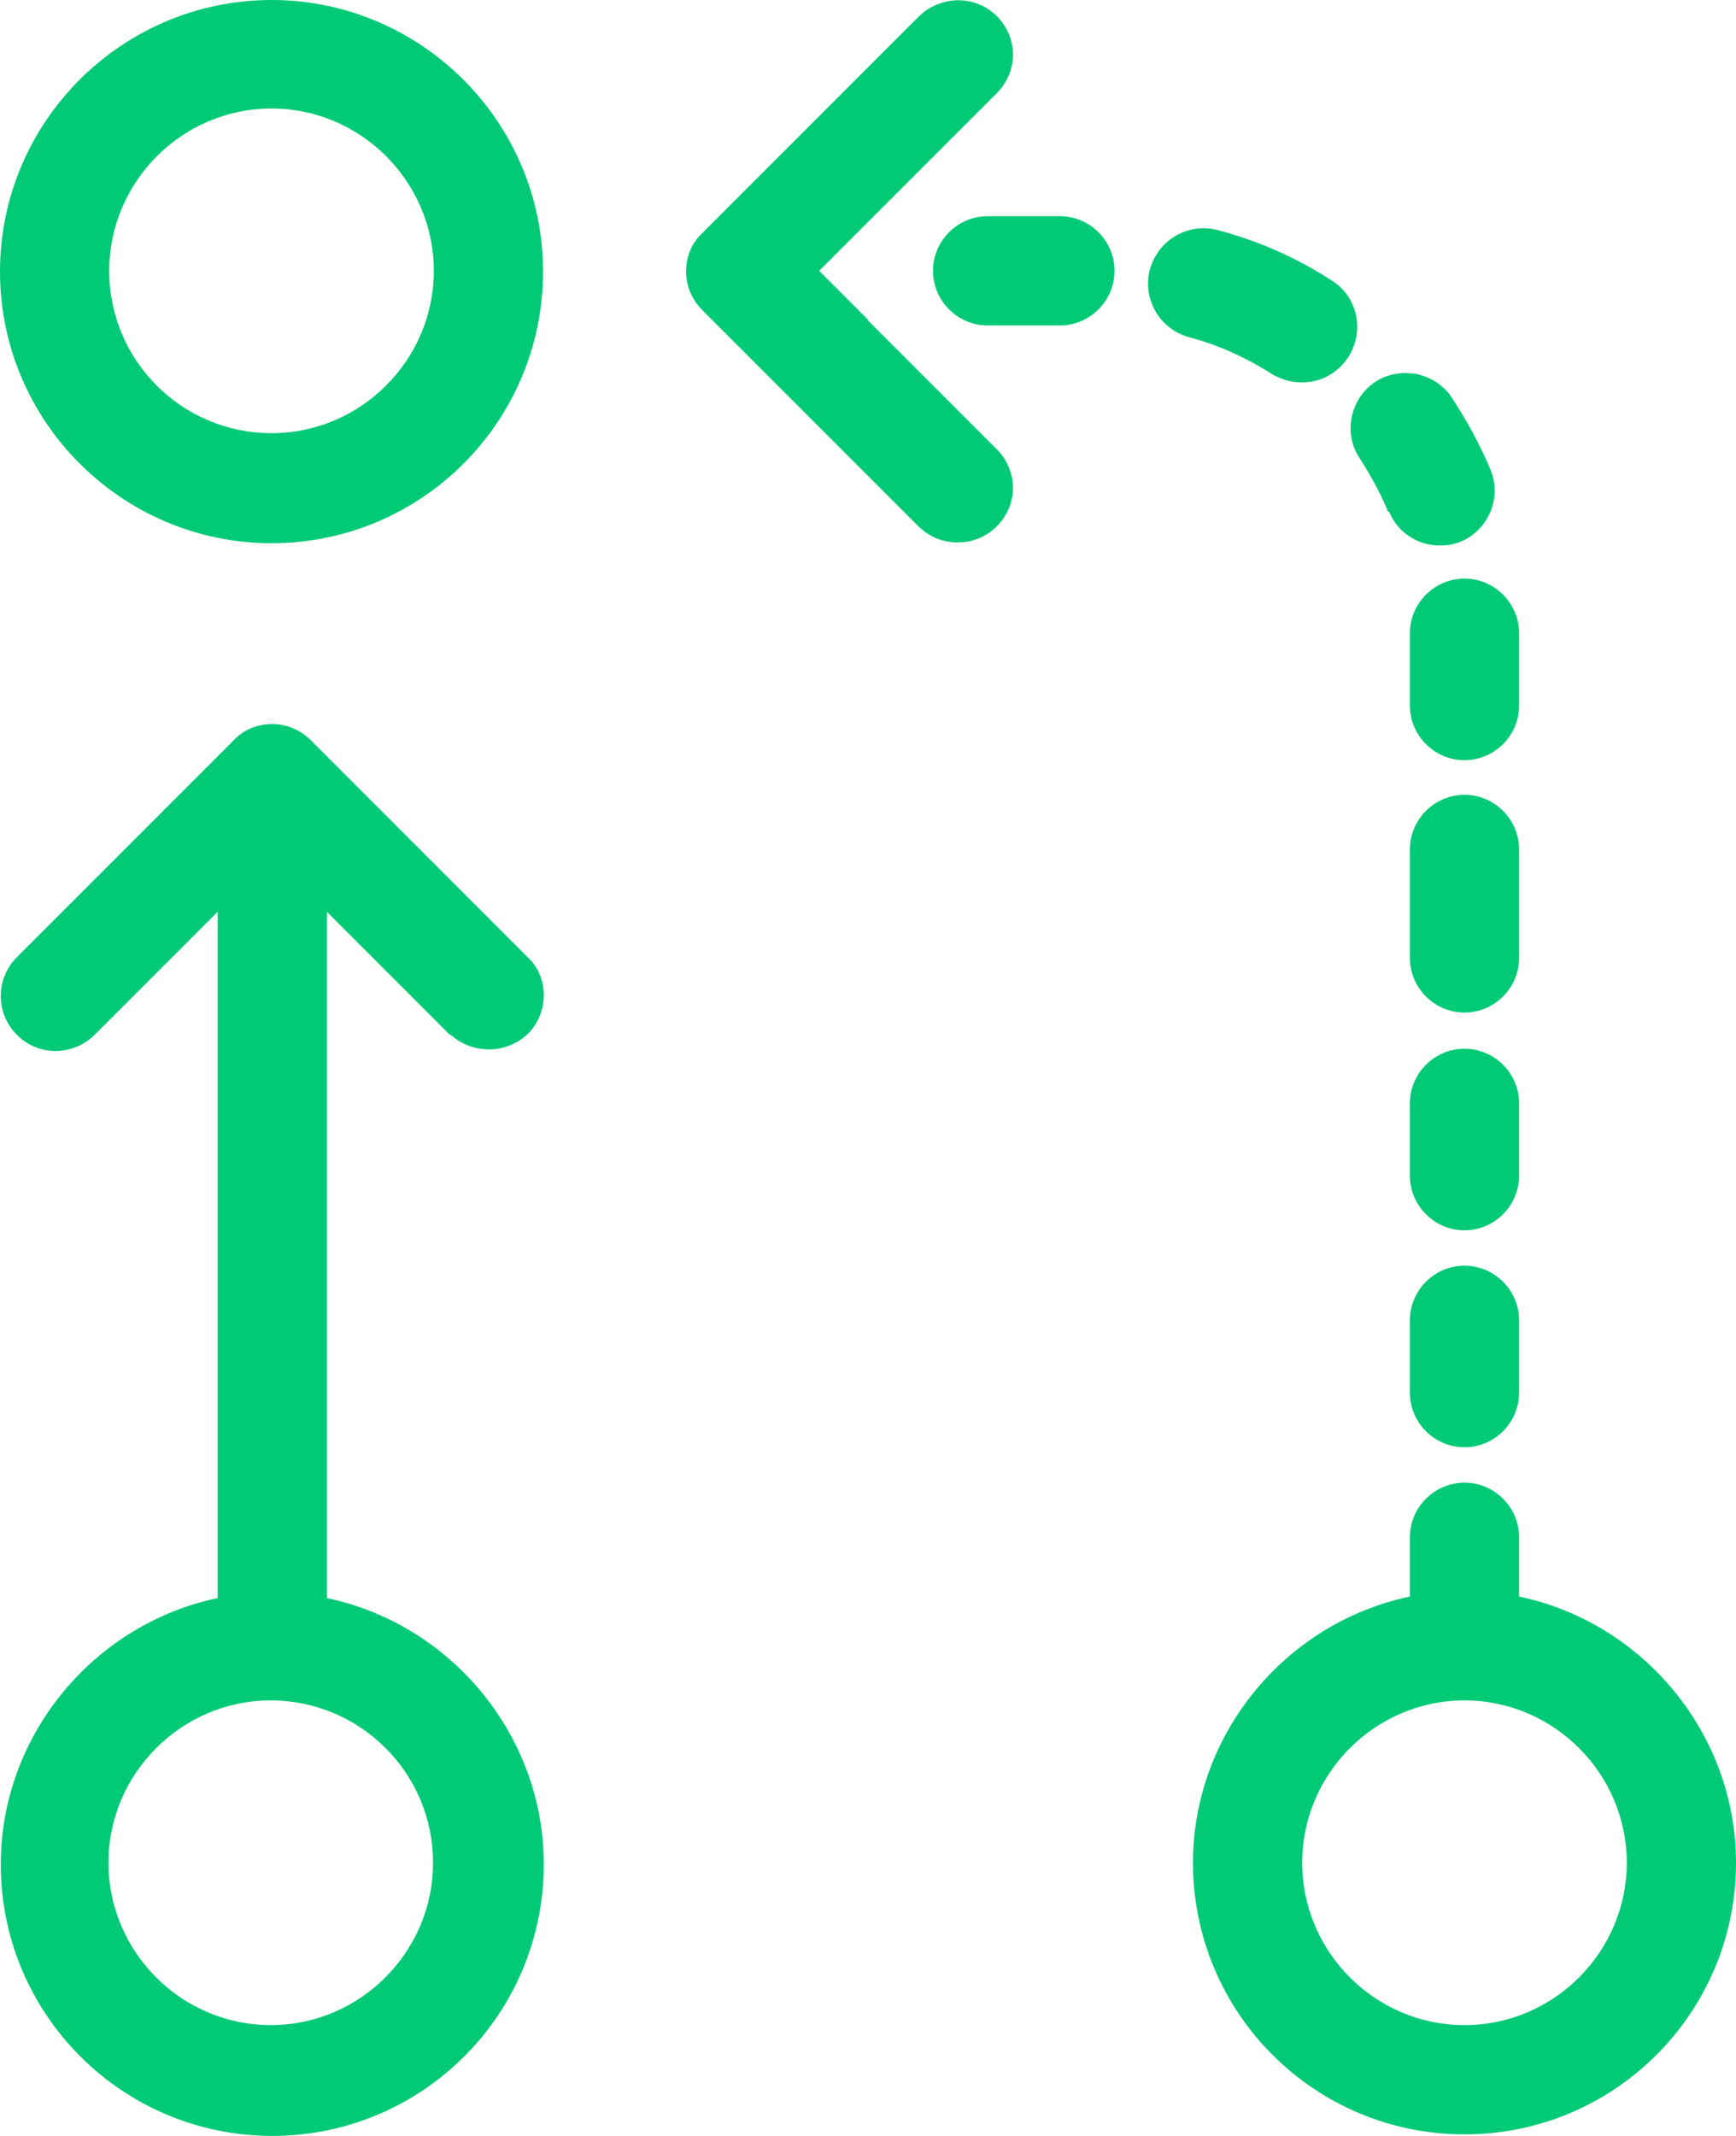
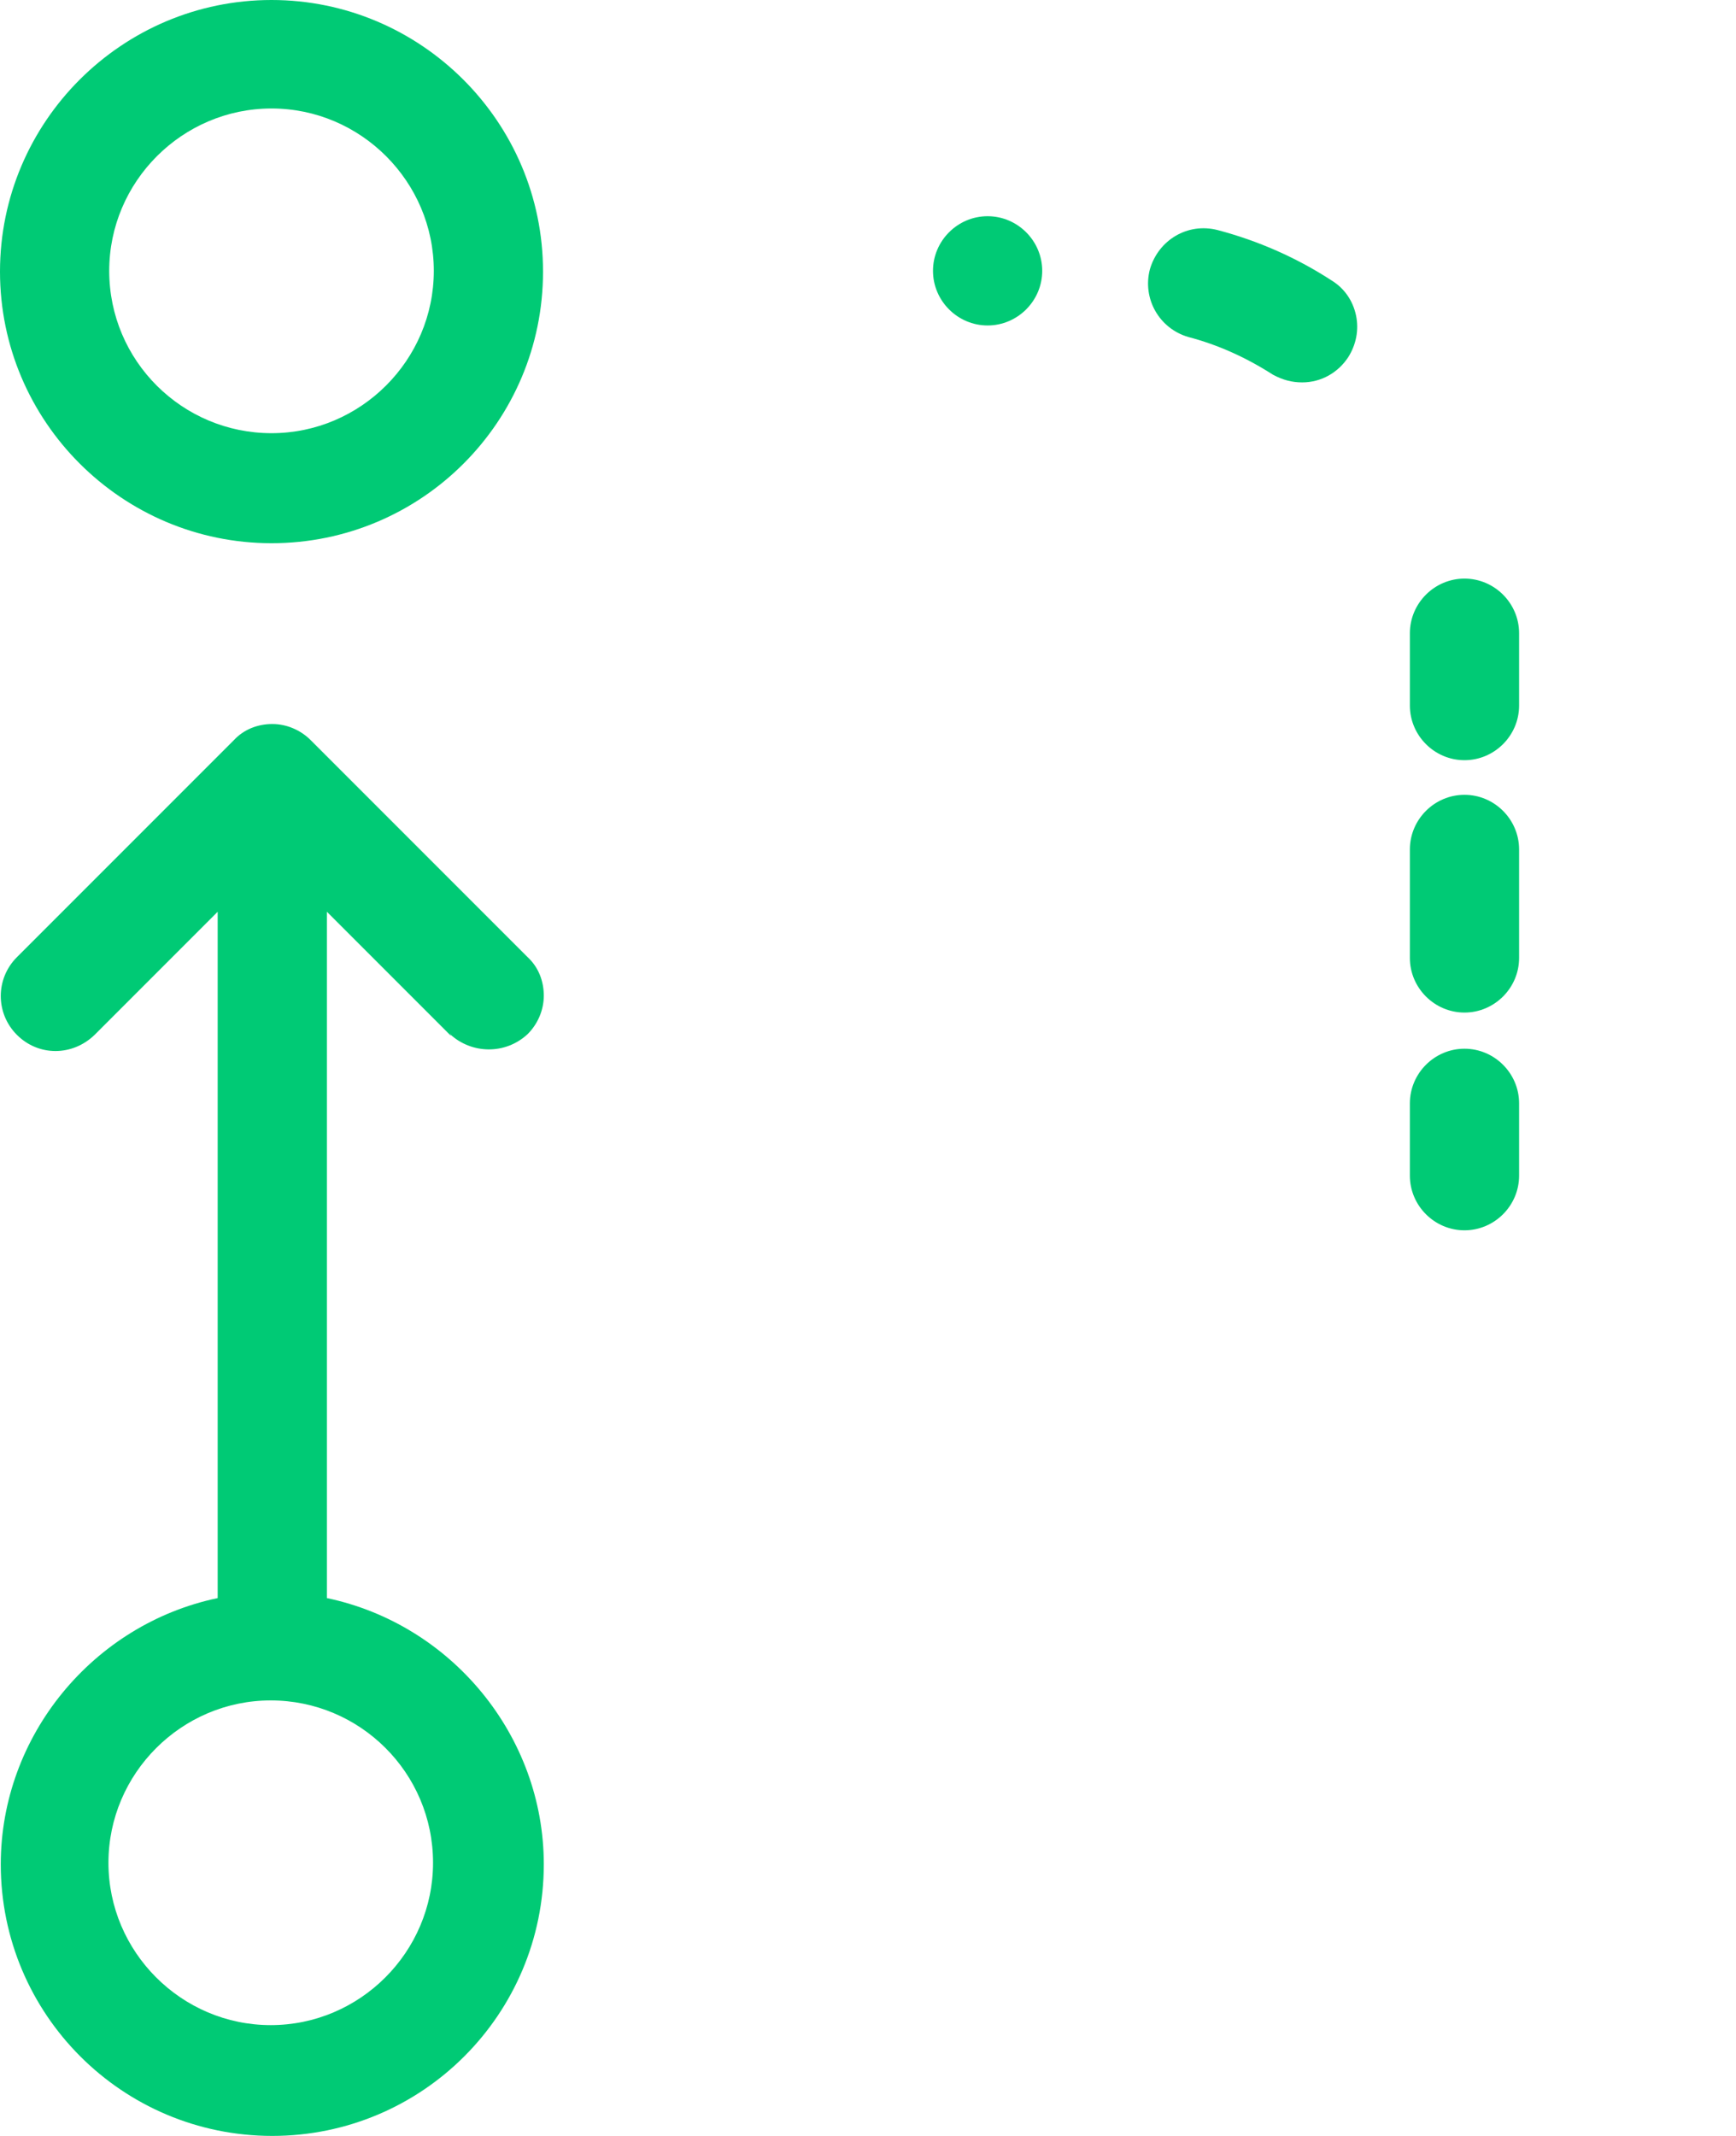
<svg xmlns="http://www.w3.org/2000/svg" id="Ebene_2" data-name="Ebene 2" viewBox="0 0 22.57 27.76">
  <defs>
    <style>
      .cls-1 {
        fill-rule: evenodd;
      }

      .cls-1, .cls-2 {
        fill: #00ca75;
      }
    </style>
  </defs>
  <g id="Ebene_1-2" data-name="Ebene 1">
    <path class="cls-1" d="M3.53,7.06c1.95,0,3.53-1.58,3.53-3.53S5.47,0,3.53,0,0,1.58,0,3.53s1.59,3.53,3.53,3.53ZM1.42,3.52c0-1.16.95-2.11,2.11-2.11s2.11.95,2.11,2.11-.95,2.11-2.11,2.11-2.11-.94-2.11-2.11Z" />
    <path class="cls-1" d="M5.85,13.44c.28.26.72.27,1.01,0,.13-.13.21-.31.21-.5s-.07-.37-.21-.5l-2.82-2.82c-.13-.13-.31-.21-.5-.21s-.37.07-.5.21L.22,12.44c-.28.28-.28.73,0,1.01s.72.28,1.01,0l1.6-1.6v8.92C1.21,21.11.01,22.56.01,24.23c0,1.95,1.58,3.53,3.53,3.53s3.53-1.58,3.53-3.53c0-1.67-1.2-3.12-2.82-3.46v-8.92l1.61,1.61v-.02ZM5.63,24.21c0,1.16-.95,2.11-2.11,2.11s-2.11-.95-2.11-2.11.95-2.11,2.11-2.11,2.11.94,2.11,2.11Z" />
-     <path class="cls-1" d="M19.75,19.98v.77c1.62.34,2.82,1.79,2.82,3.46,0,1.95-1.58,3.53-3.53,3.53s-3.53-1.58-3.53-3.53c0-1.67,1.2-3.12,2.82-3.46v-.77c0-.39.32-.71.71-.71s.71.32.71.71ZM19.04,26.32c1.16,0,2.11-.95,2.11-2.11s-.95-2.11-2.11-2.11-2.11.95-2.11,2.11.95,2.11,2.11,2.11Z" />
-     <path class="cls-2" d="M11.28,4.16l1.68,1.68c.13.13.21.31.21.5s-.08.37-.21.5c-.14.14-.32.21-.51.21s-.36-.07-.5-.2l-2.82-2.82c-.13-.13-.21-.31-.21-.5s.07-.37.21-.5L11.95.21c.28-.27.73-.28,1.01,0,.13.13.21.31.21.5s-.08.37-.21.5l-2.31,2.31.64.64h-.01Z" />
-     <path class="cls-2" d="M18.33,17.16c0-.39.32-.71.71-.71s.71.32.71.71v.94c0,.39-.32.71-.71.71s-.71-.32-.71-.71v-.94Z" />
    <path class="cls-2" d="M19.75,14.34c0-.39-.32-.71-.71-.71s-.71.32-.71.71v.94c0,.39.32.71.71.71s.71-.32.71-.71v-.94Z" />
    <path class="cls-2" d="M19.04,10.33c.39,0,.71.32.71.71v1.41c0,.39-.32.71-.71.71s-.71-.32-.71-.71v-1.41c0-.39.32-.71.71-.71Z" />
    <path class="cls-2" d="M18.33,8.23v.94c0,.39.32.71.71.71s.71-.32.71-.71v-.94c0-.39-.32-.71-.71-.71s-.71.32-.71.71Z" />
    <path class="cls-2" d="M17.53,4.64c-.13.2-.35.33-.6.33-.13,0-.25-.03-.38-.1-.36-.23-.72-.39-1.1-.49-.38-.11-.6-.5-.5-.88.11-.38.49-.61.88-.51.53.14,1.03.36,1.49.66.16.1.27.26.31.45.04.19,0,.38-.1.54Z" />
-     <path class="cls-2" d="M13.78,2.81h-.94c-.39,0-.71.32-.71.71s.32.71.71.71h.94c.39,0,.71-.32.71-.71s-.32-.71-.71-.71Z" />
-     <path class="cls-2" d="M18.05,6.66c-.1-.25-.23-.48-.37-.7-.22-.32-.13-.77.19-.99.16-.11.35-.14.54-.11.19.04.35.14.46.3.19.29.37.61.51.95.15.36-.03.78-.39.93-.1.04-.18.05-.27.05-.29,0-.55-.17-.66-.44h-.01Z" />
+     <path class="cls-2" d="M13.78,2.81h-.94c-.39,0-.71.32-.71.71s.32.71.71.71c.39,0,.71-.32.71-.71s-.32-.71-.71-.71Z" />
  </g>
</svg>